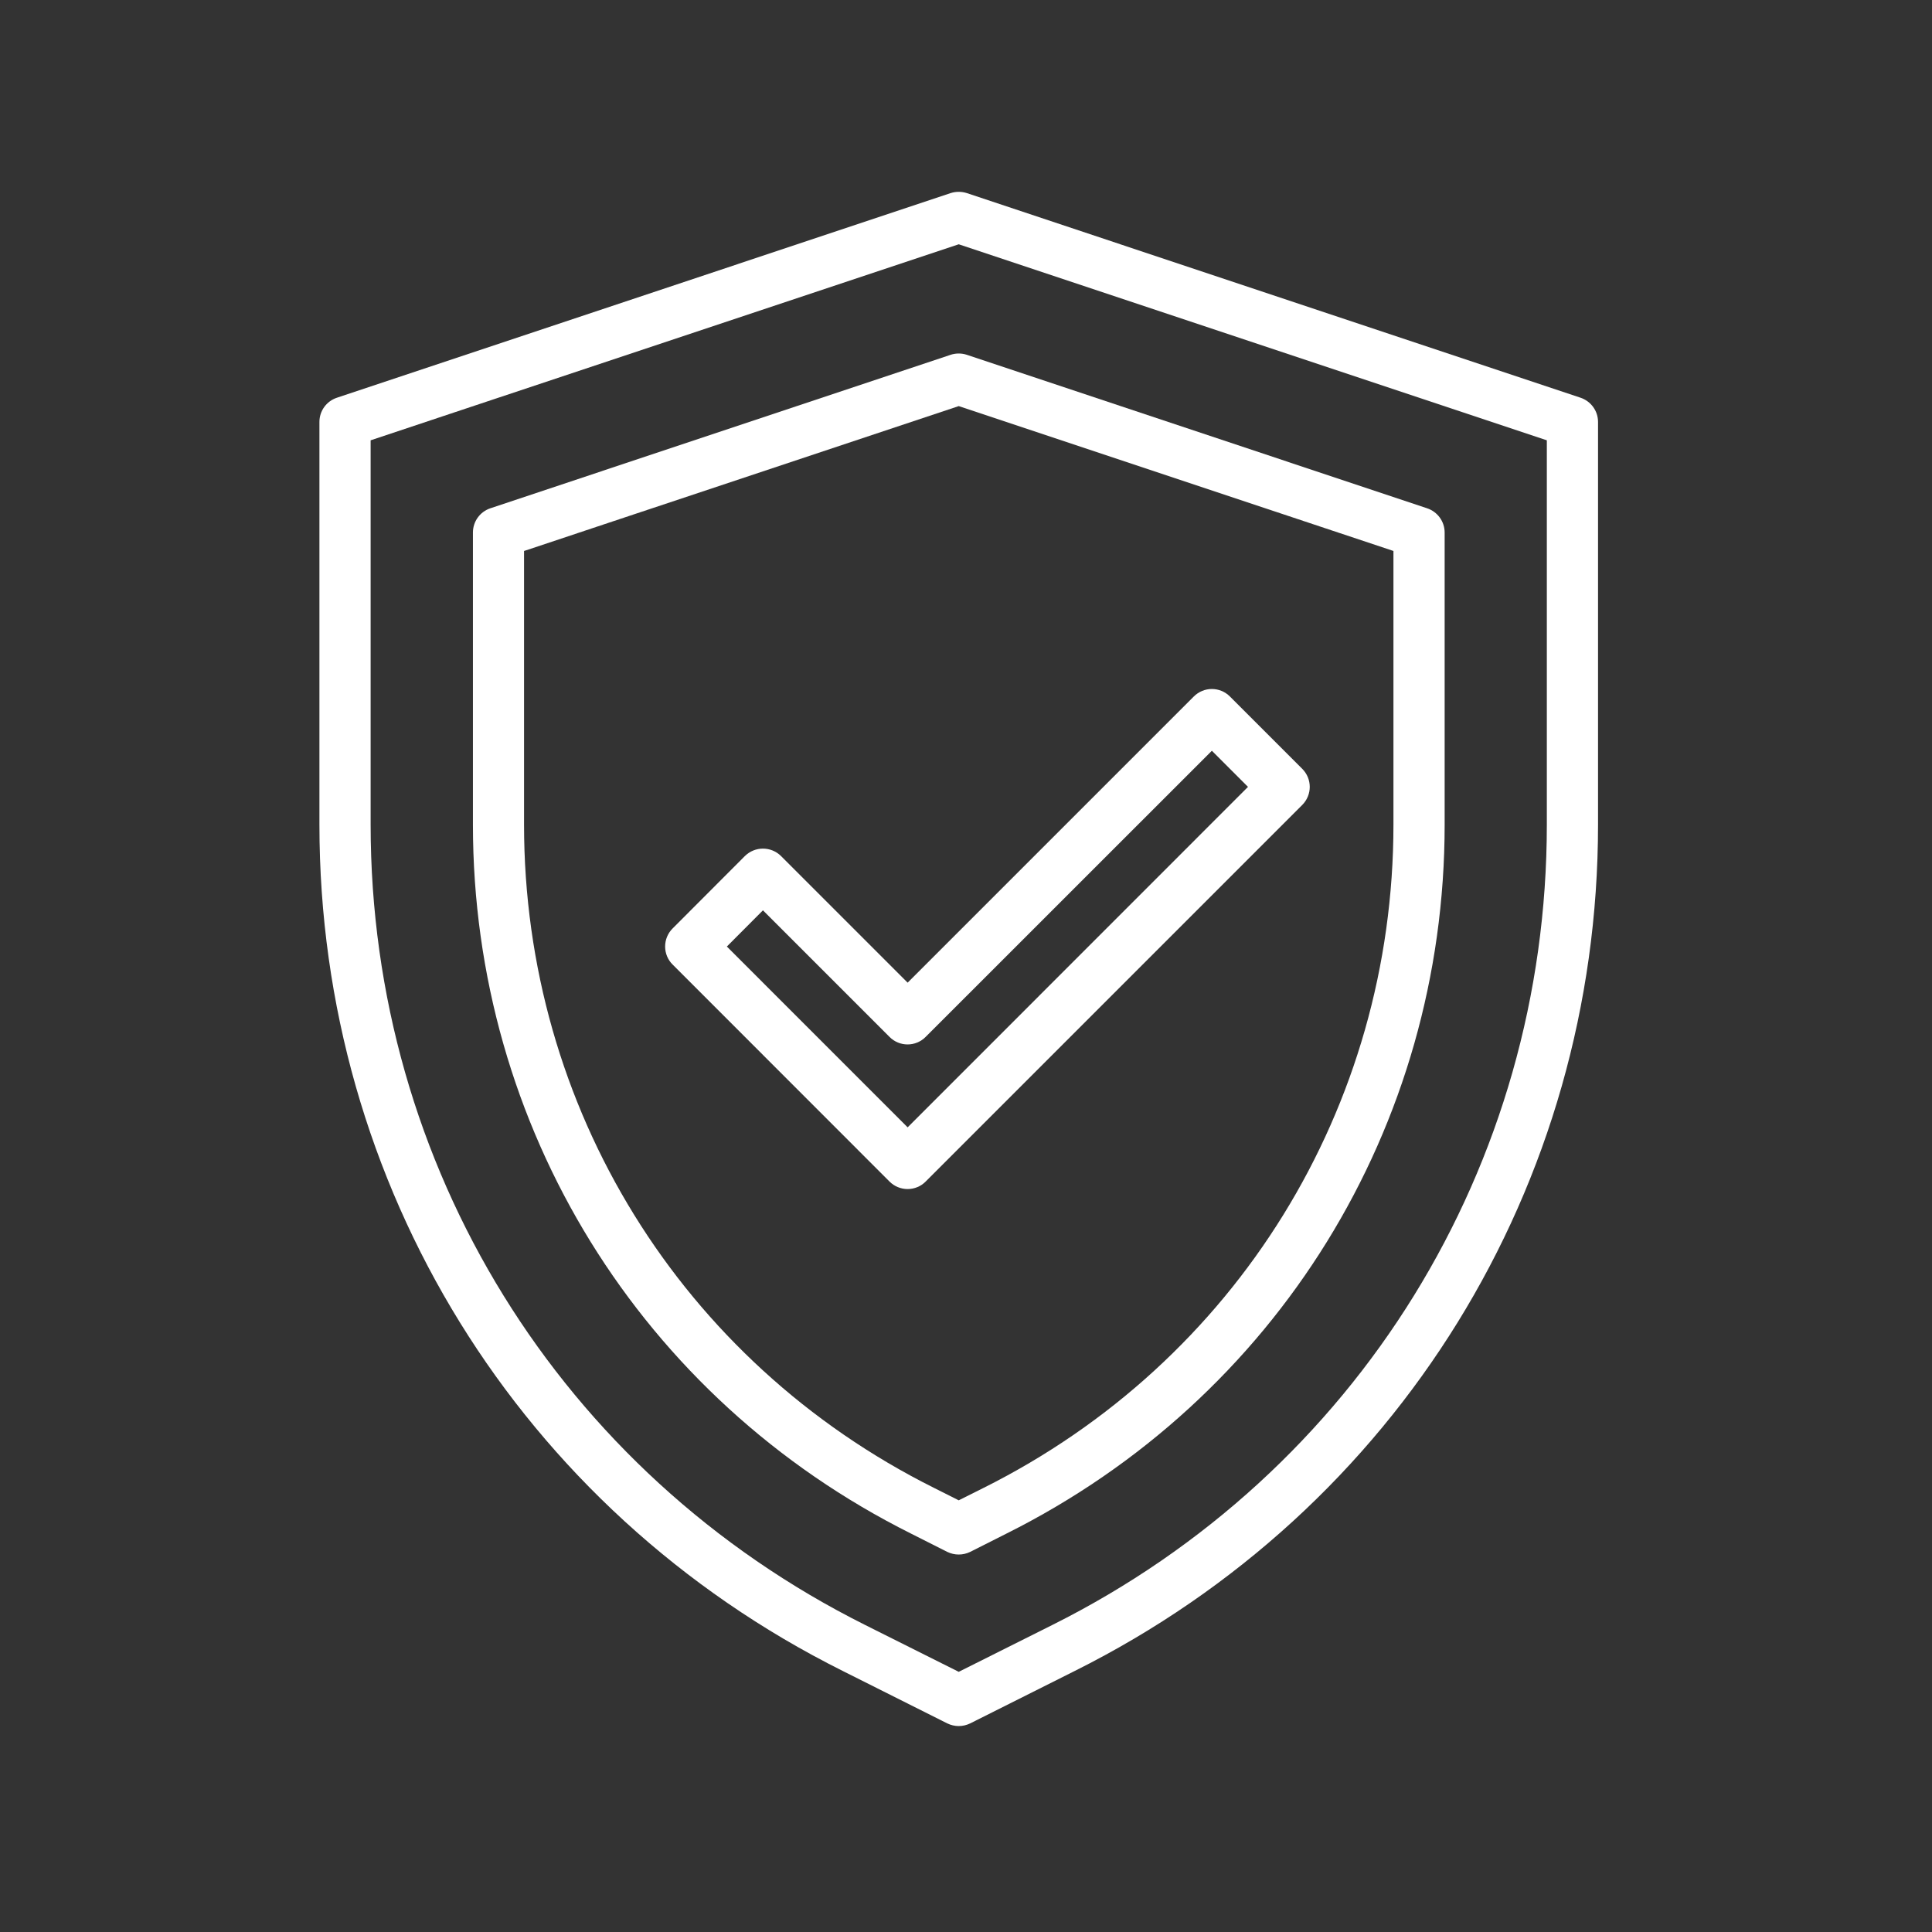
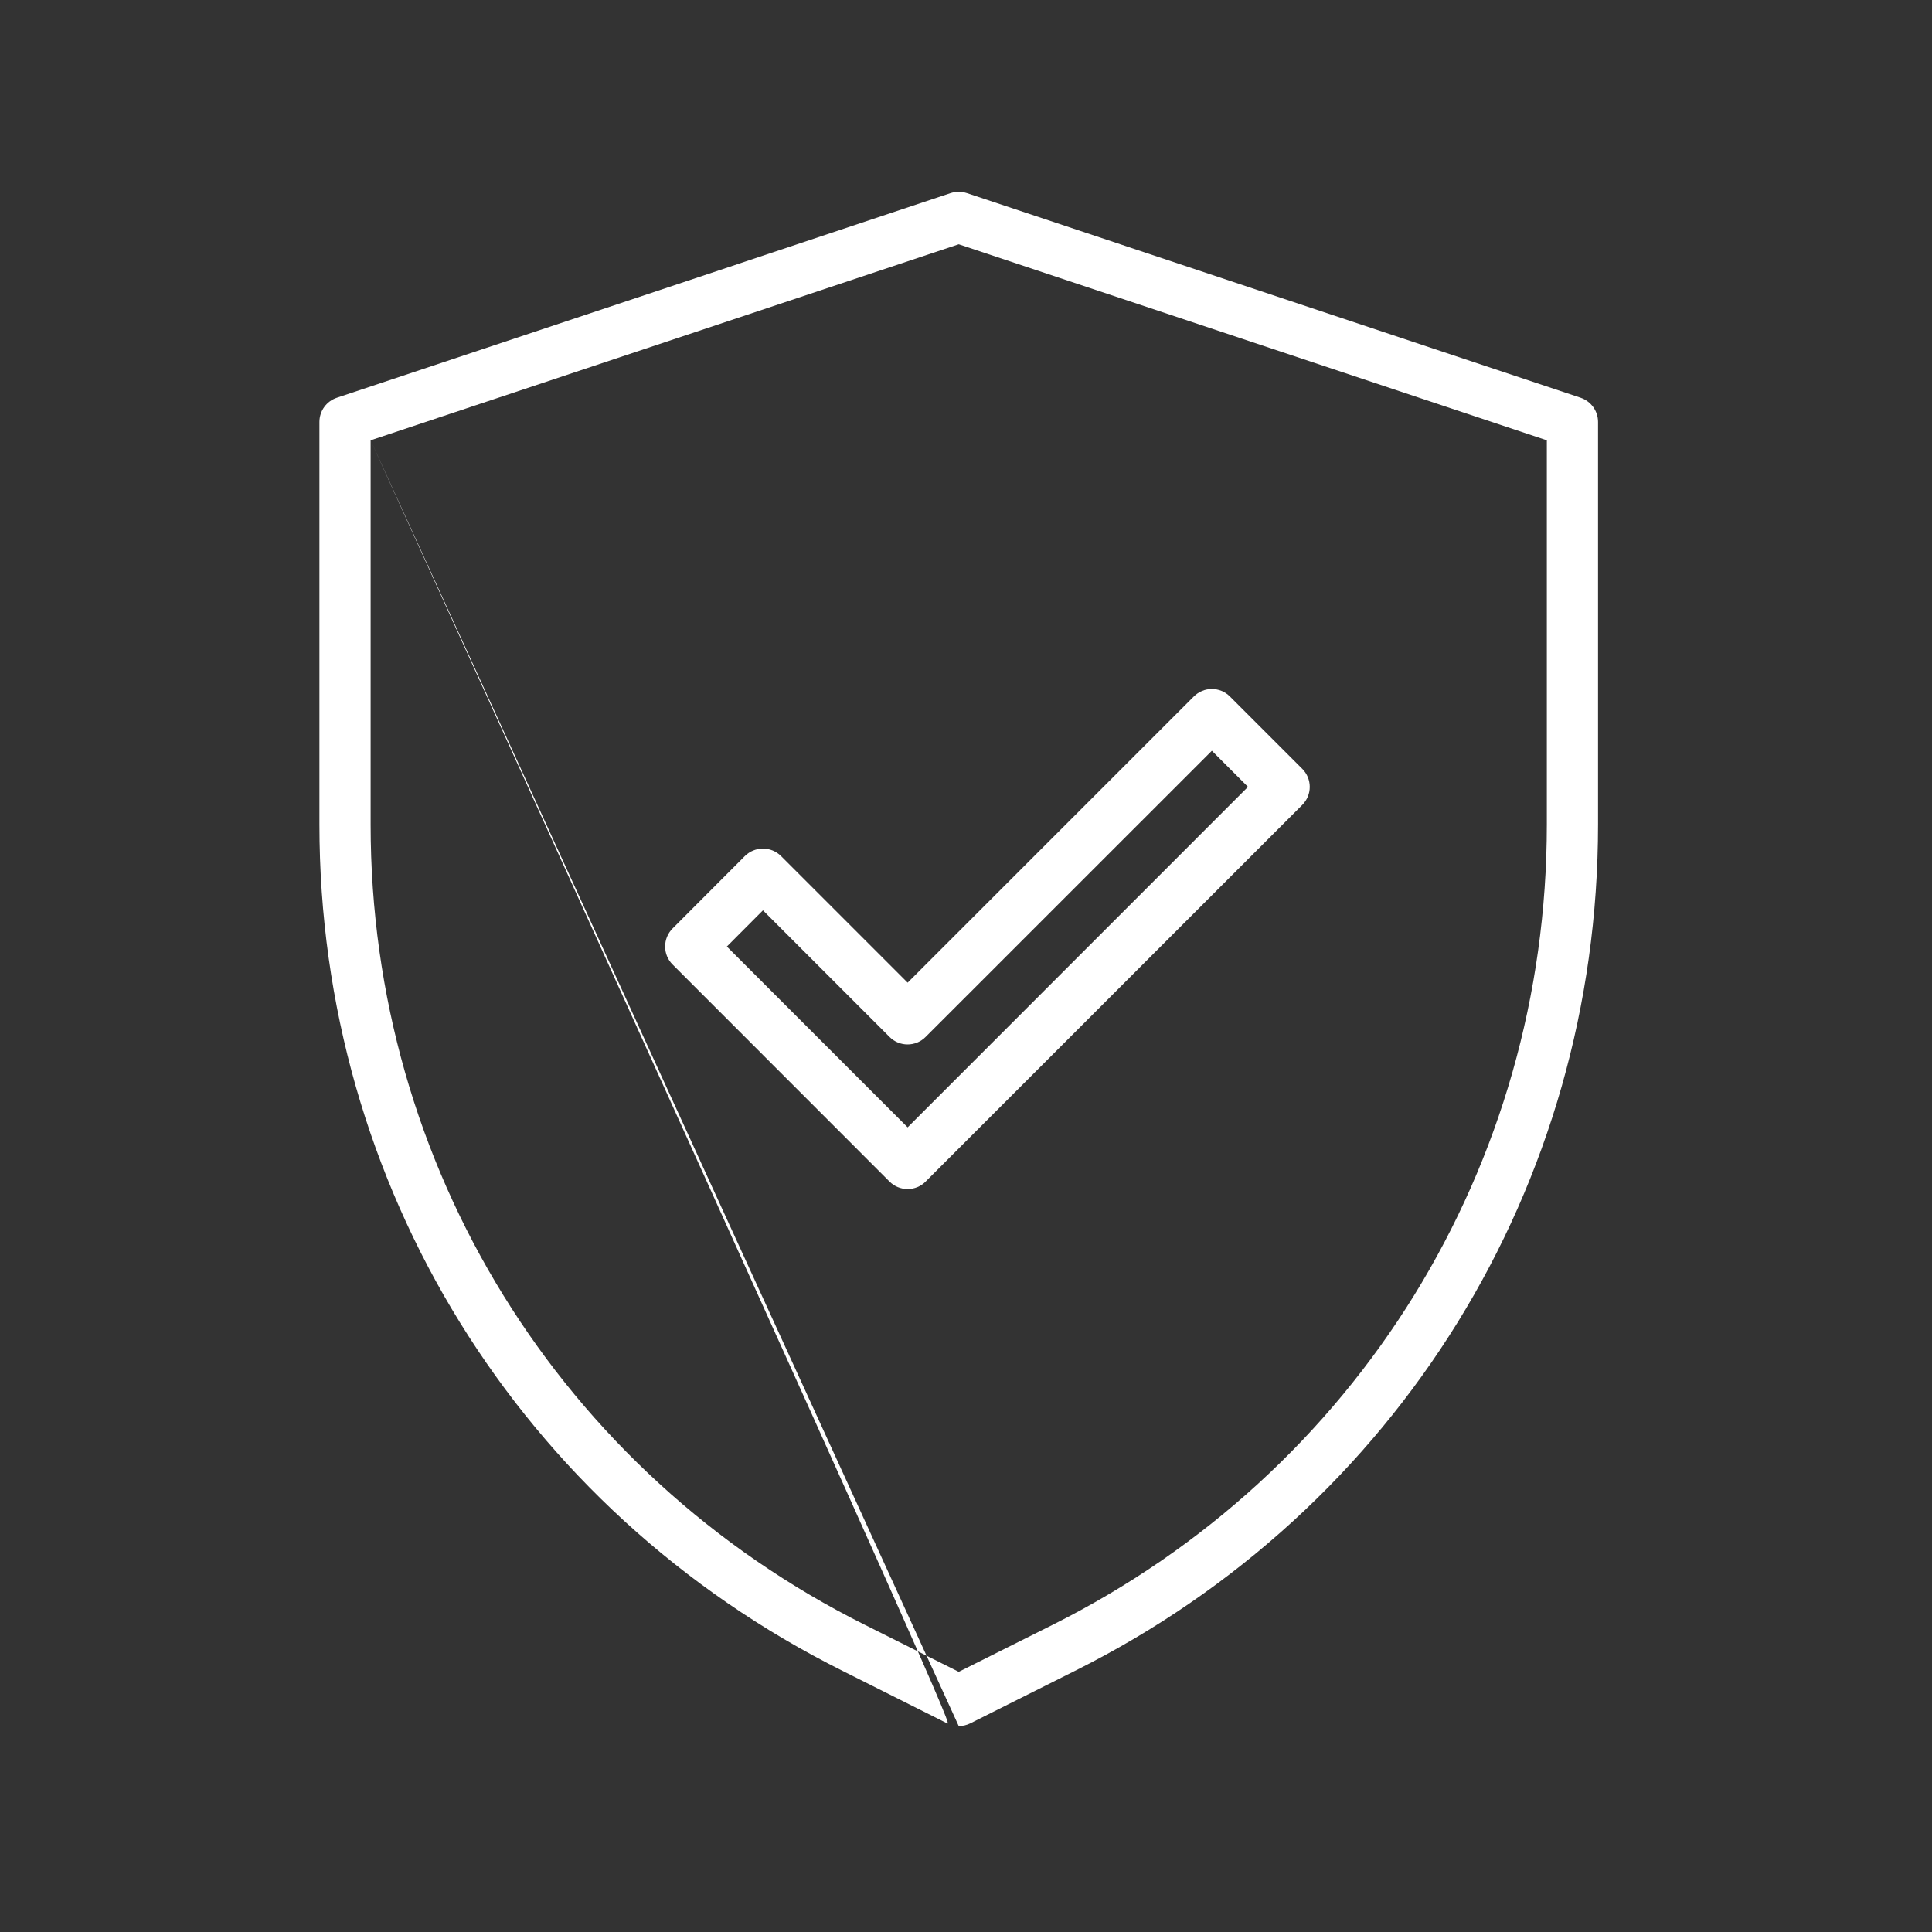
<svg xmlns="http://www.w3.org/2000/svg" width="90" viewBox="0 0 67.5 67.5" height="90" preserveAspectRatio="xMidYMid meet">
  <rect x="0" y="0" width="67.5" height="67.5" fill="#333333" stroke="none" />
  <defs>
    <clipPath id="97c803c122">
      <path d="M 11.156 6.699 L 55.824 6.699 L 55.824 60.305 L 11.156 60.305 Z M 11.156 6.699 " clip-rule="nonzero" />
    </clipPath>
  </defs>
  <g clip-path="url(#97c803c122)">
-     <path fill="#ffffff" d="M 12.949 15.383 L 12.949 28.812 C 12.949 40.734 19.574 51.449 30.234 56.777 L 33.496 58.41 L 36.758 56.777 C 47.422 51.449 54.043 40.734 54.043 28.812 L 54.043 15.383 L 33.496 8.535 Z M 33.496 60.305 C 33.359 60.305 33.223 60.273 33.094 60.211 L 29.434 58.375 C 18.164 52.742 11.16 41.414 11.16 28.812 L 11.16 14.742 C 11.16 14.355 11.406 14.016 11.773 13.895 L 33.215 6.746 C 33.398 6.688 33.594 6.688 33.777 6.746 L 55.219 13.895 C 55.582 14.016 55.832 14.355 55.832 14.742 L 55.832 28.812 C 55.832 41.414 48.832 52.742 37.559 58.375 L 33.898 60.211 C 33.77 60.273 33.633 60.305 33.496 60.305 " fill-opacity="1" fill-rule="nonzero" />
+     <path fill="#ffffff" d="M 12.949 15.383 L 12.949 28.812 C 12.949 40.734 19.574 51.449 30.234 56.777 L 33.496 58.41 L 36.758 56.777 C 47.422 51.449 54.043 40.734 54.043 28.812 L 54.043 15.383 L 33.496 8.535 Z C 33.359 60.305 33.223 60.273 33.094 60.211 L 29.434 58.375 C 18.164 52.742 11.16 41.414 11.16 28.812 L 11.16 14.742 C 11.16 14.355 11.406 14.016 11.773 13.895 L 33.215 6.746 C 33.398 6.688 33.594 6.688 33.777 6.746 L 55.219 13.895 C 55.582 14.016 55.832 14.355 55.832 14.742 L 55.832 28.812 C 55.832 41.414 48.832 52.742 37.559 58.375 L 33.898 60.211 C 33.77 60.273 33.633 60.305 33.496 60.305 " fill-opacity="1" fill-rule="nonzero" />
  </g>
-   <path fill="#ffffff" d="M 18.309 19.25 L 18.309 28.812 C 18.309 38.688 23.797 47.57 32.633 51.984 L 33.496 52.418 L 34.363 51.984 C 43.195 47.57 48.684 38.688 48.684 28.812 L 48.684 19.25 L 33.496 14.188 Z M 33.496 54.312 C 33.359 54.312 33.223 54.281 33.094 54.219 L 31.832 53.582 C 22.387 48.863 16.523 39.371 16.523 28.812 L 16.523 18.605 C 16.523 18.219 16.77 17.879 17.133 17.758 L 33.215 12.395 C 33.398 12.336 33.594 12.336 33.777 12.395 L 49.859 17.758 C 50.223 17.879 50.473 18.219 50.473 18.605 L 50.473 28.812 C 50.473 39.371 44.605 48.863 35.16 53.582 L 33.898 54.219 C 33.77 54.281 33.633 54.312 33.496 54.312 " fill-opacity="1" fill-rule="nonzero" />
  <path fill="#ffffff" d="M 25.395 33.07 L 31.711 39.387 L 43.602 27.492 L 42.34 26.23 L 32.34 36.227 C 31.992 36.578 31.426 36.578 31.078 36.227 L 26.656 31.805 Z M 31.711 41.543 C 31.473 41.543 31.246 41.449 31.078 41.281 L 23.5 33.699 C 23.332 33.535 23.238 33.305 23.238 33.07 C 23.238 32.832 23.332 32.605 23.5 32.438 L 26.023 29.91 C 26.375 29.562 26.938 29.562 27.289 29.91 L 31.711 34.332 L 41.707 24.336 C 42.059 23.984 42.621 23.984 42.973 24.336 L 45.496 26.859 C 45.848 27.211 45.848 27.773 45.496 28.125 L 32.34 41.281 C 32.176 41.449 31.945 41.543 31.711 41.543 " fill-opacity="1" fill-rule="nonzero" />
</svg>